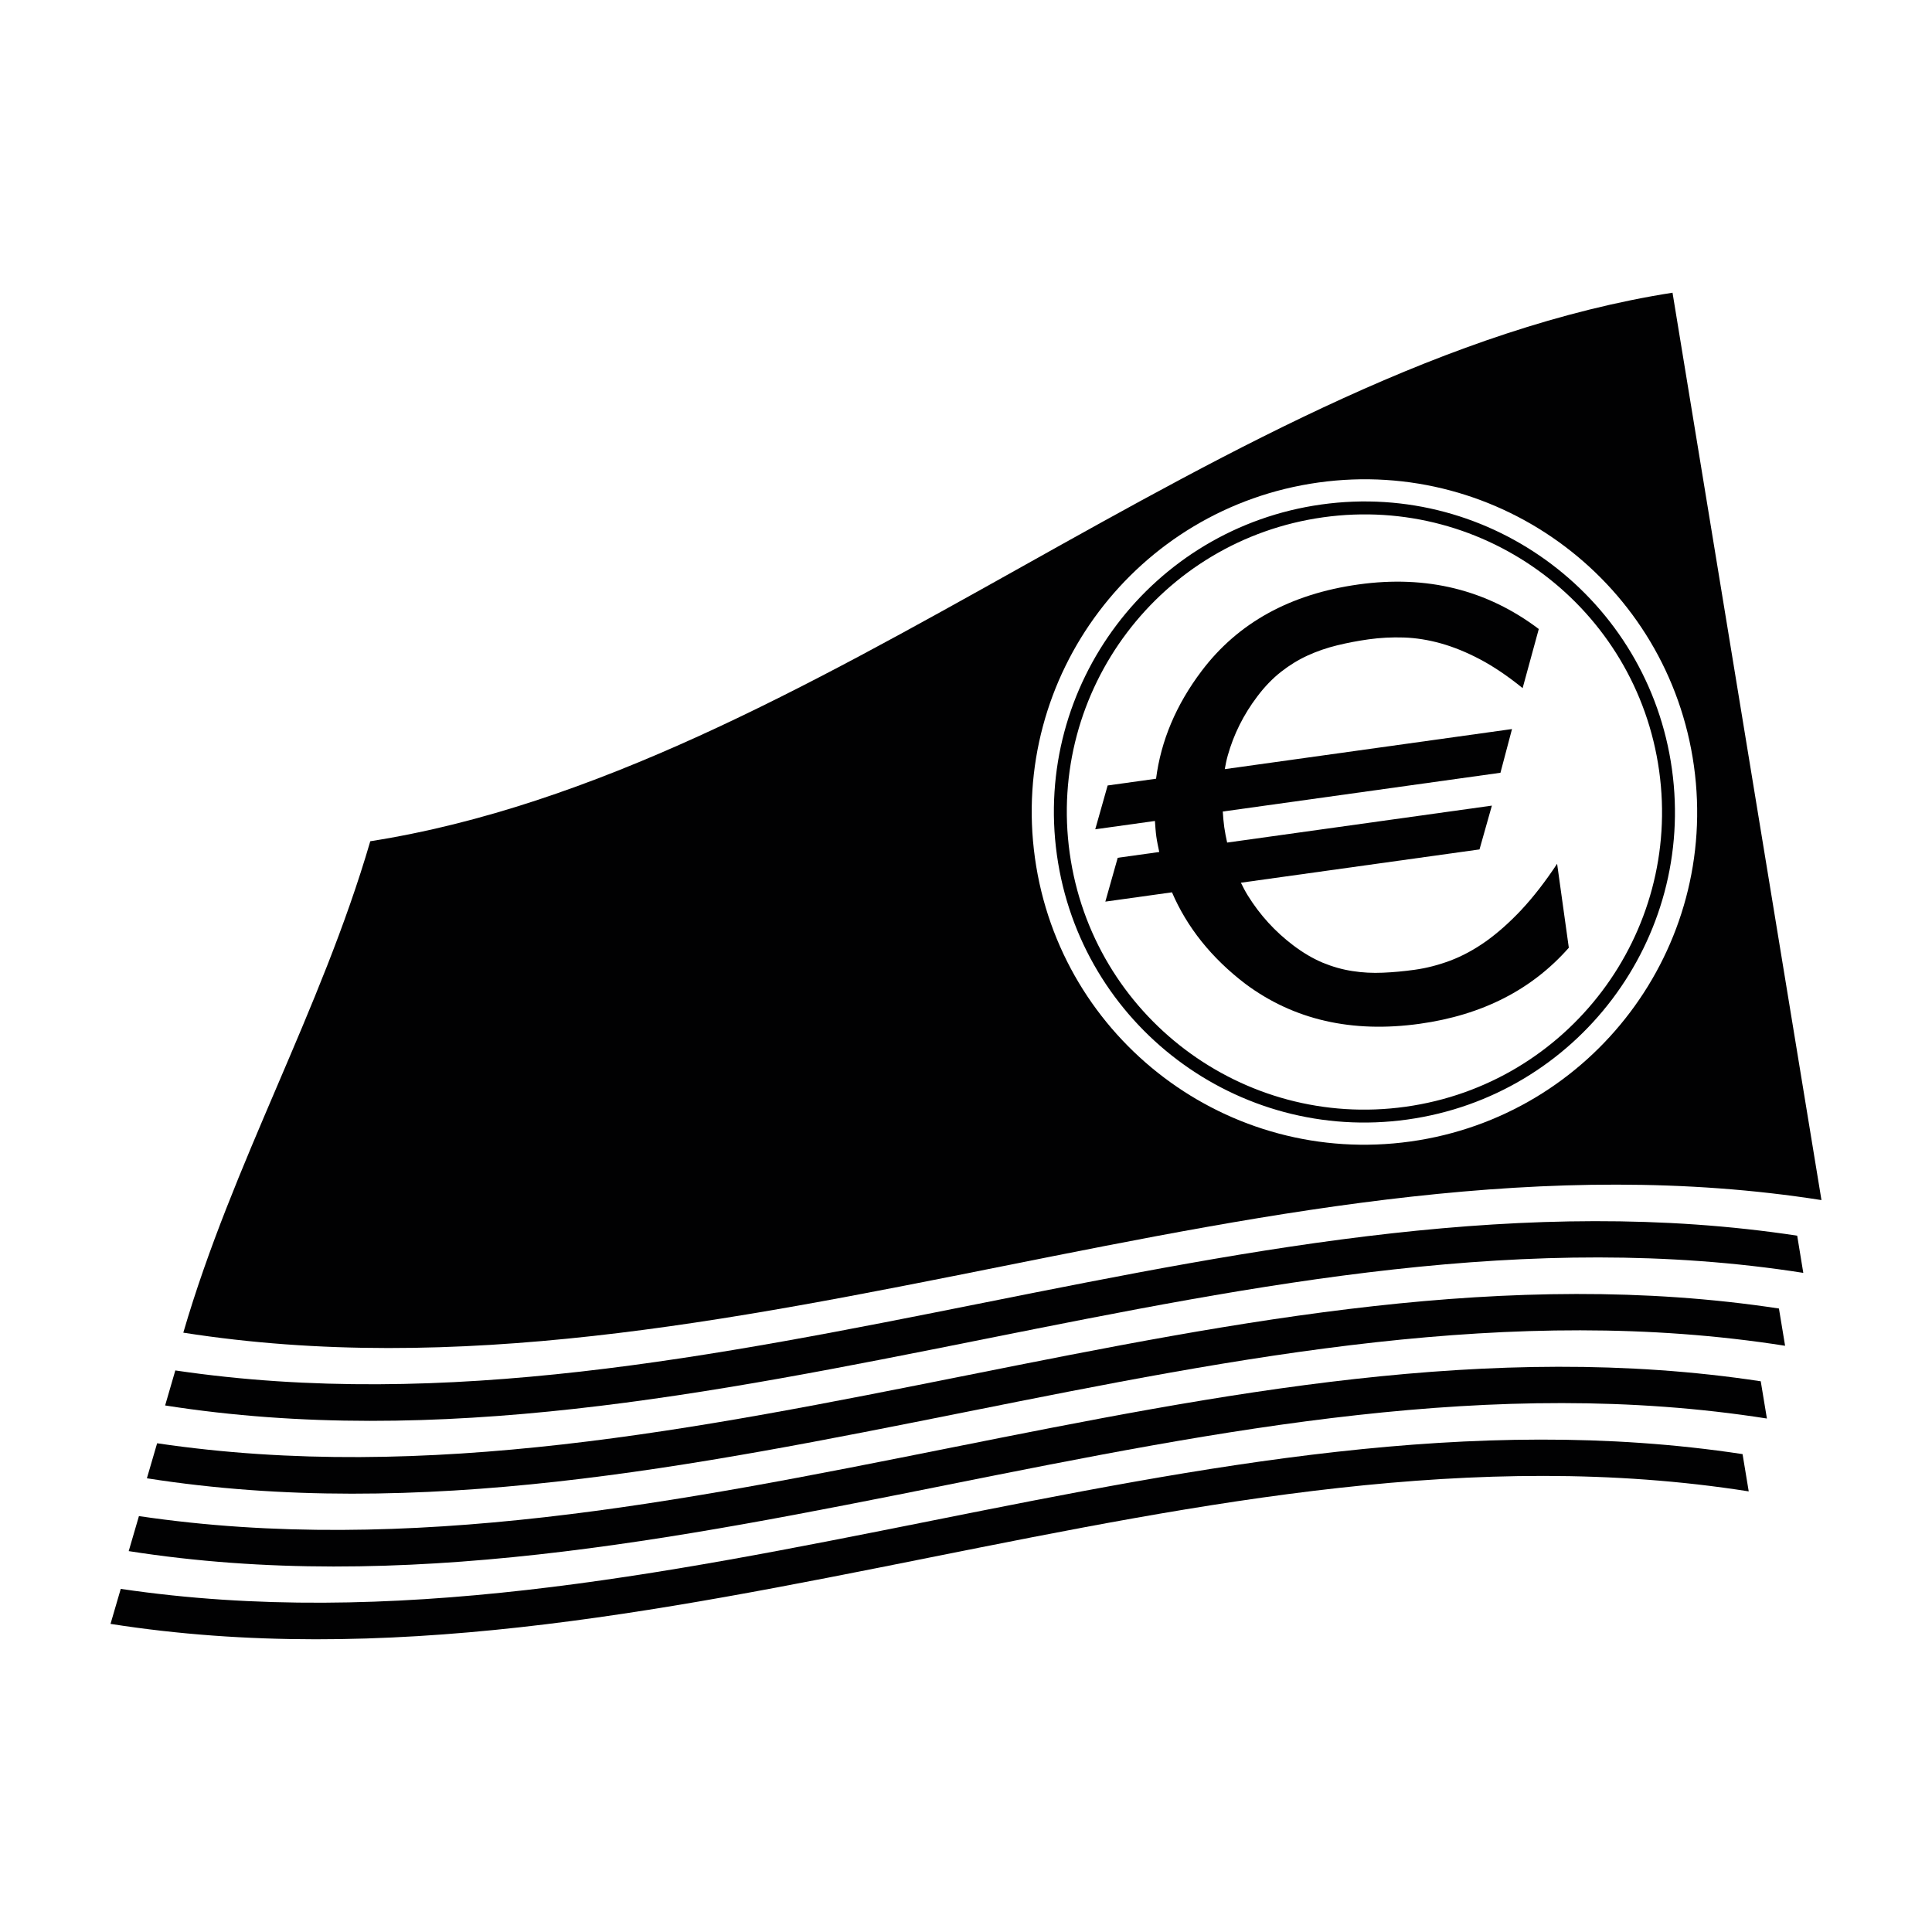
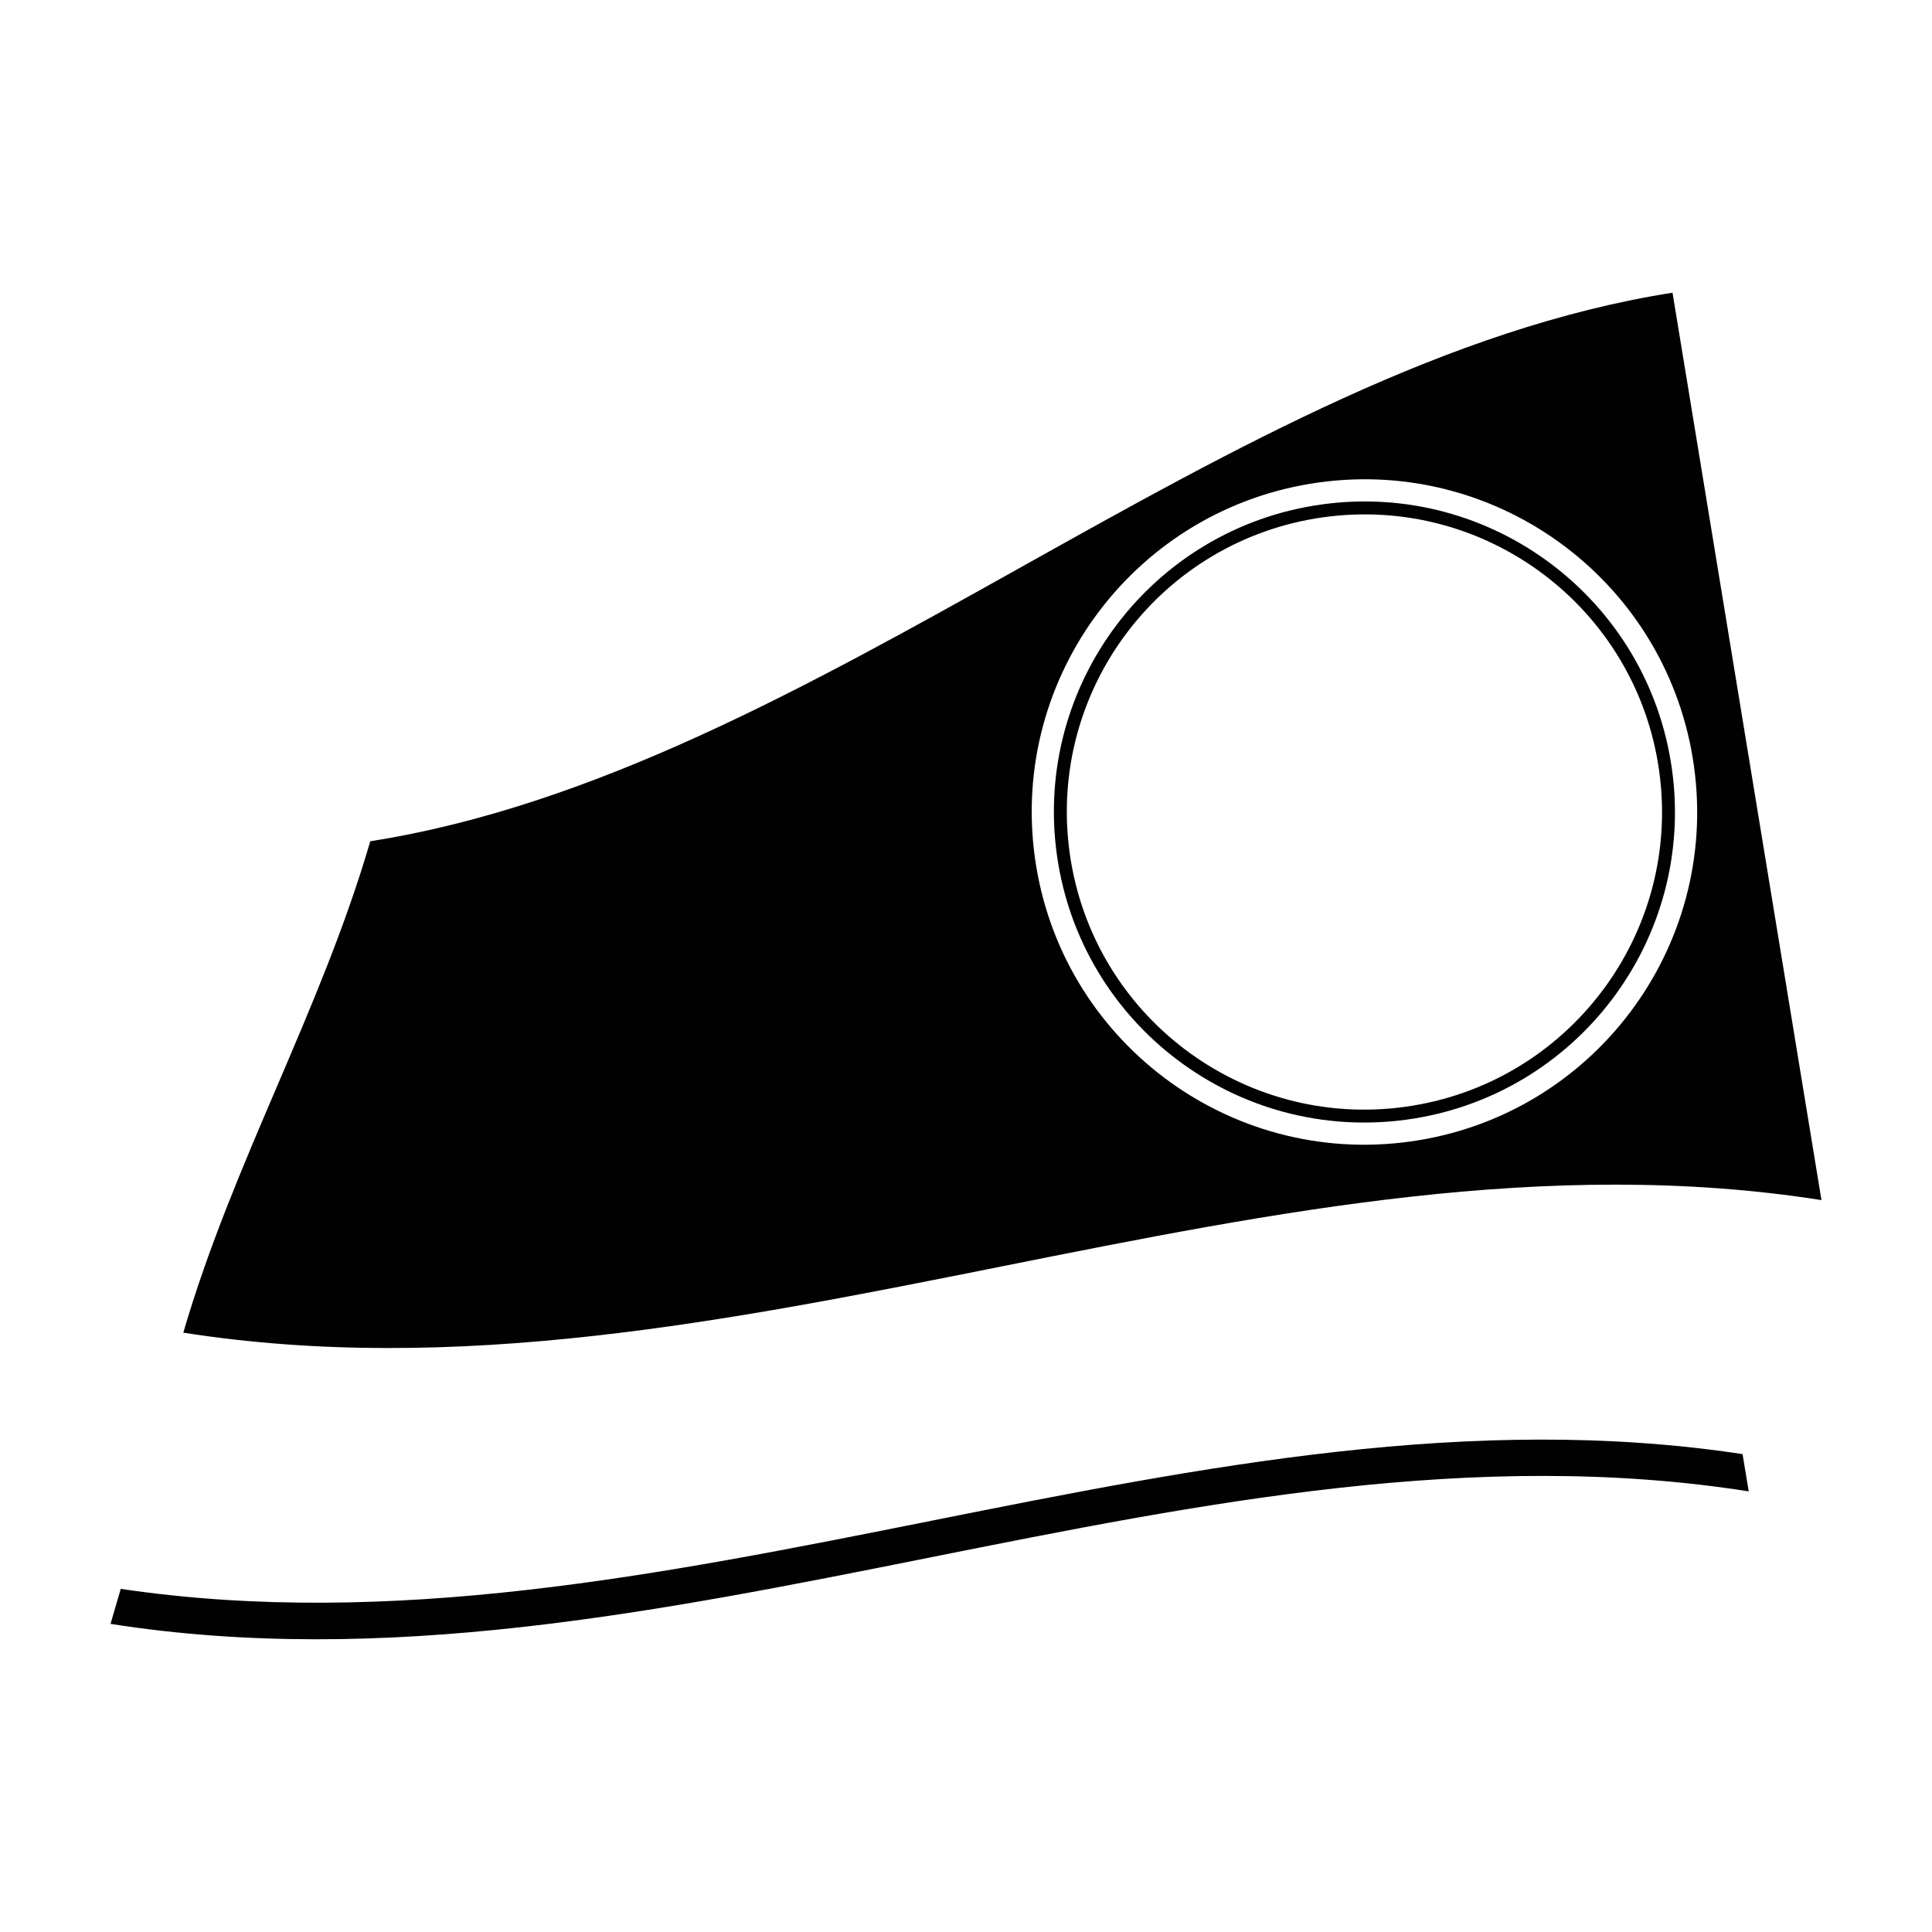
<svg xmlns="http://www.w3.org/2000/svg" width="800px" height="800px" version="1.1" viewBox="144 144 512 512">
  <g fill="#010102">
    <path d="m176 565.07c-0.902 3.094-1.809 6.184-2.711 9.277 144.7 22.715 289.4-57.883 434.14-35.117-0.543-3.293-1.09-6.594-1.633-9.875-143.28-21.77-286.54 56.926-429.8 35.715z" />
-     <path d="m180.82 545.78c-0.902 3.094-1.809 6.188-2.711 9.281 144.71 22.715 289.42-57.883 434.14-35.137-0.543-3.273-1.09-6.574-1.633-9.871-143.27-21.762-286.54 56.938-429.8 35.727z" />
-     <path d="m185.64 526.48c-0.902 3.094-1.809 6.188-2.711 9.281 144.71 22.715 289.42-57.883 434.14-35.117-0.543-3.293-1.09-6.574-1.633-9.875-143.27-21.781-286.54 56.926-429.8 35.711z" />
-     <path d="m190.46 507.18c-0.902 3.094-1.797 6.188-2.699 9.281 144.7 22.715 289.41-57.883 434.13-35.137-0.543-3.273-1.09-6.574-1.613-9.855-143.3-21.773-286.56 56.922-429.82 35.711z" />
    <path d="m494.21 277.69c-45.012 6.281-76.402 47.867-70.121 92.879 6.281 45.02 47.867 76.402 92.871 70.121 45.012-6.277 76.406-47.855 70.121-92.871-6.281-45.012-47.863-76.41-92.871-70.129zm22.281 159.61c-43.137 6.019-82.988-24.066-89.008-67.207-6.019-43.137 24.062-82.988 67.203-89.008 43.141-6.019 82.988 24.066 89.008 67.203 6.019 43.141-24.062 82.992-67.203 89.012z" />
    <path d="m587.24 221.57c-118.4 18.594-226.72 126.78-345.11 145.37-13.164 45.102-36.398 85.113-49.551 130.23 144.7 22.699 289.41-57.898 434.13-35.133-13.148-80.152-26.32-160.31-39.473-240.47zm-69.461 224.94c-48.227 6.731-92.777-26.902-99.508-75.133-6.731-48.227 26.91-92.777 75.133-99.508 48.234-6.731 92.777 26.902 99.508 75.133 6.734 48.234-26.895 92.777-75.133 99.508z" />
-     <path d="m547.16 385.15c-3.164 3.352-6.301 6.133-9.422 8.352-3.125 2.207-6.273 3.894-9.43 5.082-3.144 1.176-6.273 1.98-9.391 2.414-2.883 0.402-5.691 0.664-8.418 0.777-2.734 0.125-5.438-0.016-8.09-0.434-2.66-0.402-5.297-1.152-7.891-2.223-2.59-1.094-5.176-2.613-7.773-4.574-4.816-3.637-8.836-8.035-12.047-13.203-0.684-1.094-1.266-2.242-1.848-3.414l63.234-8.82 3.281-11.609-70.16 9.793c-0.293-1.34-0.57-2.684-0.766-4.09-0.195-1.41-0.301-2.777-0.387-4.137l73.582-10.273 3.066-11.586-76.121 10.625c0.215-1.211 0.453-2.41 0.777-3.559 1.578-5.644 4.188-10.879 7.836-15.699 1.953-2.594 4.062-4.777 6.297-6.531 2.242-1.758 4.594-3.199 7.07-4.332 2.473-1.129 5.062-2.016 7.769-2.68 2.699-0.66 5.492-1.195 8.375-1.598 3.062-0.43 6.184-0.586 9.352-0.484 3.168 0.105 6.43 0.621 9.773 1.551 3.344 0.934 6.82 2.344 10.398 4.231 3.586 1.895 7.352 4.438 11.289 7.629l4.281-15.664c-13.77-10.398-29.699-14.332-47.777-11.809-18.07 2.523-31.938 10.16-41.578 22.934-6.801 9.008-10.781 18.535-12.07 28.551l-12.832 1.789-3.285 11.613 15.816-2.207c0.102 1.375 0.18 2.746 0.371 4.141 0.195 1.387 0.492 2.731 0.777 4.082l-11.008 1.535-3.281 11.617 17.66-2.465c3.984 9.254 10.418 17.352 19.418 24.234 12.852 9.574 28.277 13.113 46.266 10.602 16.547-2.309 29.703-9.039 39.484-20.152l-3.102-22.25c-3.176 4.805-6.352 8.879-9.5 12.242z" />
  </g>
</svg>